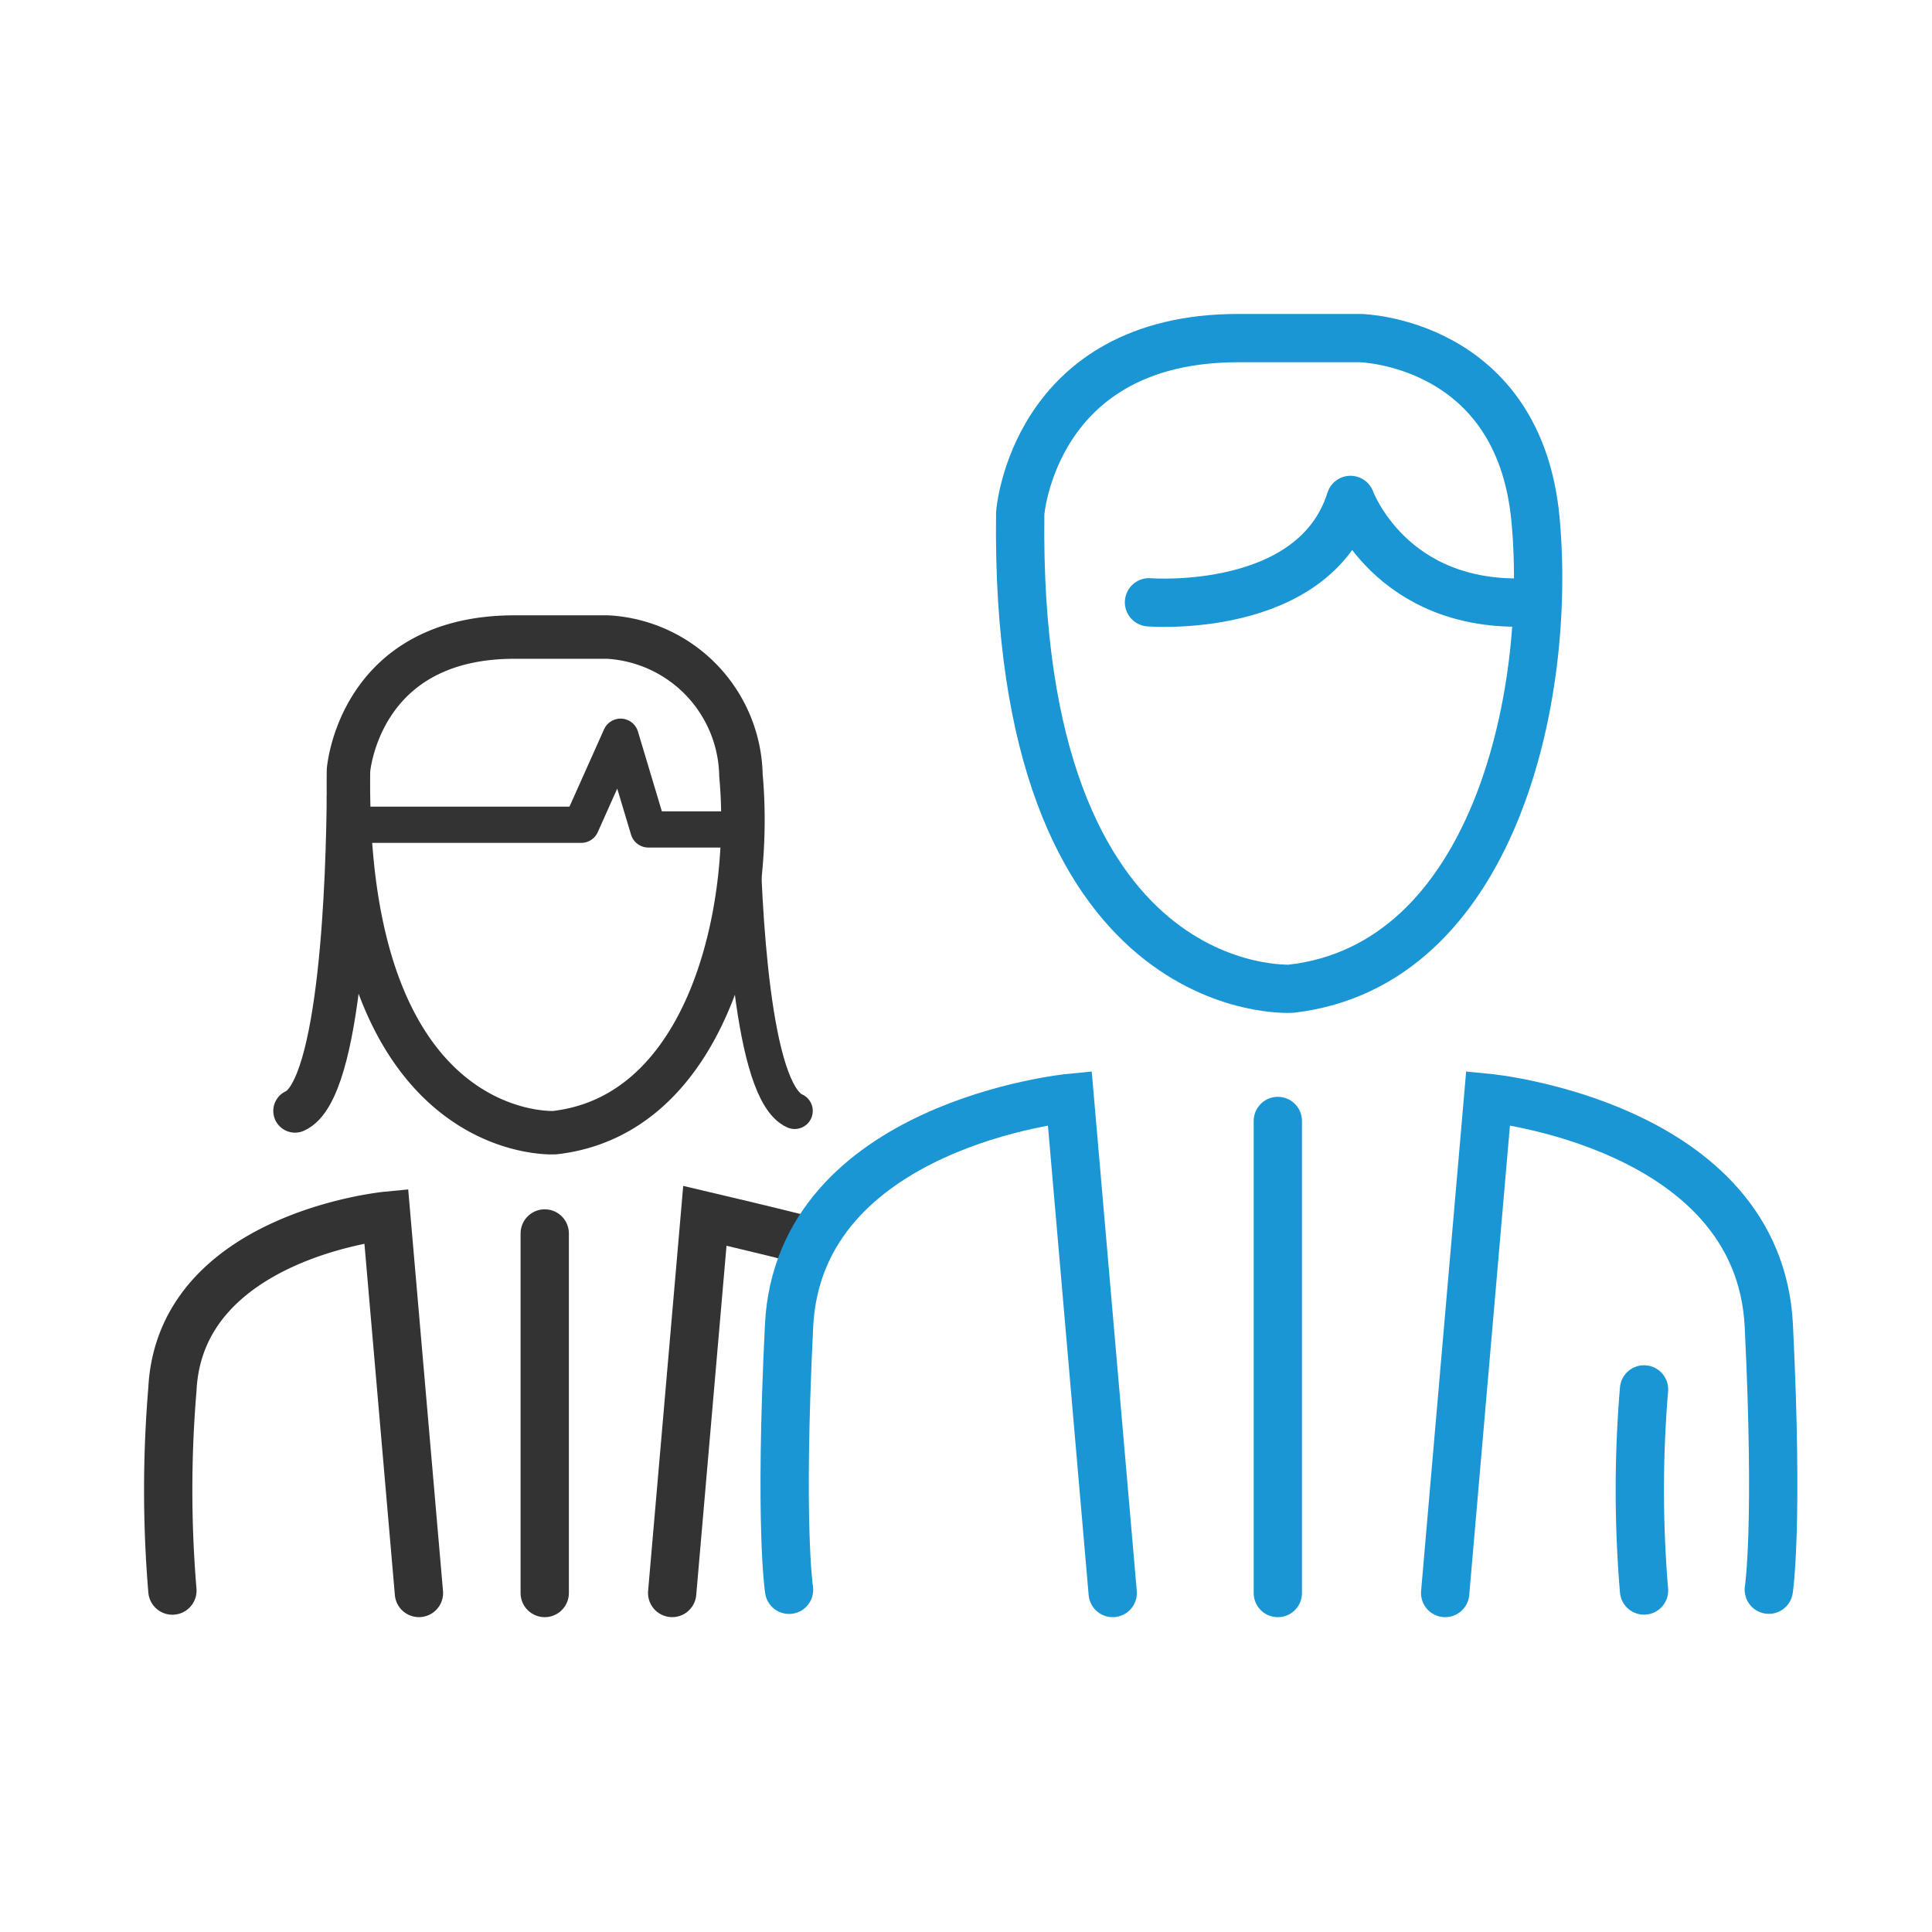
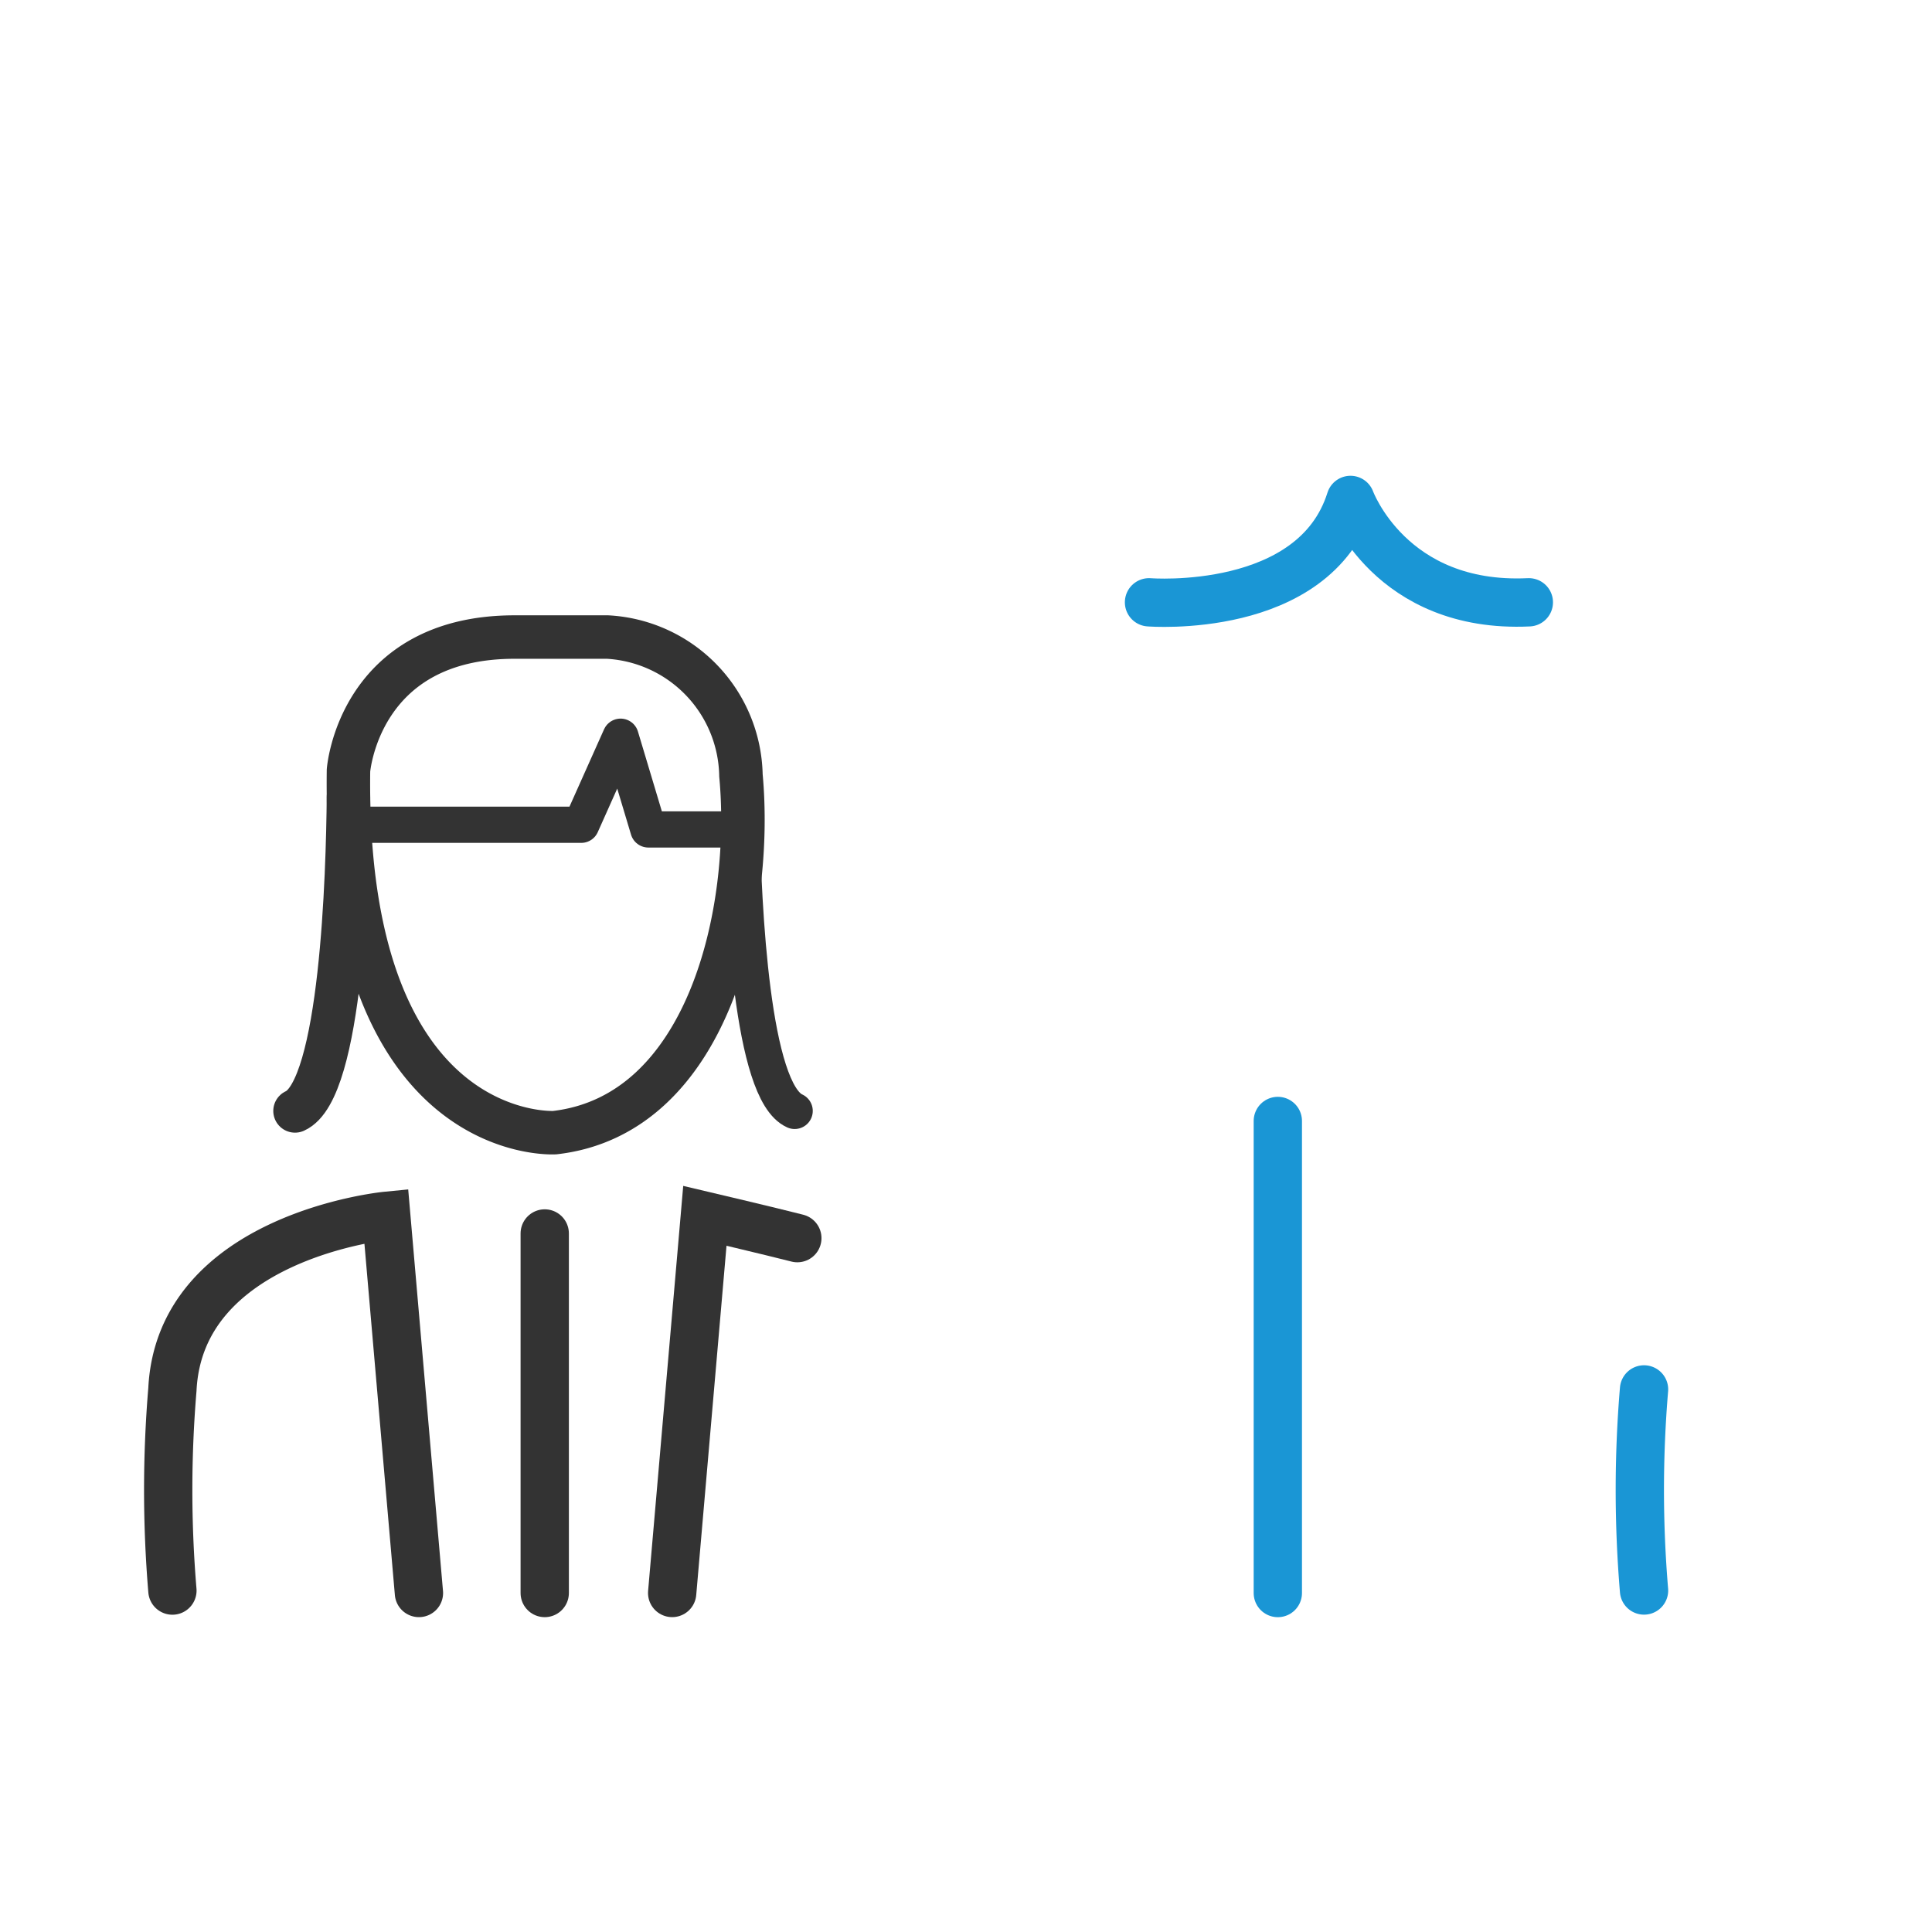
<svg xmlns="http://www.w3.org/2000/svg" width="80" height="80" viewBox="0 0 80 80">
  <defs>
    <clipPath id="clip-icon-advisory-service-3">
      <rect width="80" height="80" />
    </clipPath>
  </defs>
  <g id="icon-advisory-service-3" clip-path="url(#clip-icon-advisory-service-3)">
    <g id="Group_9032" data-name="Group 9032" transform="translate(6.635 13.635)">
      <g id="Group_8680" data-name="Group 8680" transform="translate(0.365 0.365)">
-         <path id="Path_15944" data-name="Path 15944" d="M41.211,7.749S41.758.5,50.238.5H55.3s6.565.137,7.249,7.521-1.778,18.463-10.12,19.42C52.426,27.442,40.939,28.126,41.211,7.749Z" transform="translate(-5.966 -0.5)" fill="none" stroke="#1a96d5" stroke-linecap="round" stroke-miterlimit="10" stroke-width="2" />
        <path id="Path_15945" data-name="Path 15945" d="M47.373,12.48s6.837.547,8.343-4.239c0,0,1.641,4.512,7.385,4.239" transform="translate(-6.795 -1.54)" fill="none" stroke="#1a96d5" stroke-linecap="round" stroke-linejoin="round" stroke-miterlimit="10" stroke-width="2" />
-         <path id="Path_15947" data-name="Path 15947" d="M61.538,57.343l1.778-20.5S74.53,37.933,74.94,46.275s0,10.931,0,10.931" transform="translate(-8.697 -5.38)" fill="none" stroke="#1a96d5" stroke-linecap="round" stroke-miterlimit="10" stroke-width="2" />
        <line id="Line_896" data-name="Line 896" y1="19.547" transform="translate(45.912 32.417)" fill="none" stroke="#1a96d5" stroke-linecap="round" stroke-miterlimit="10" stroke-width="2" />
        <path id="Path_15948" data-name="Path 15948" d="M9.082,20.325S9.5,14.8,15.957,14.8h3.855a5.846,5.846,0,0,1,5.521,5.729c.521,5.625-1.354,14.062-7.708,14.792C17.624,35.325,8.875,35.846,9.082,20.325Z" transform="translate(-1.652 -2.421)" fill="none" stroke="#333" stroke-linecap="round" stroke-miterlimit="10" stroke-width="1.8" />
        <path id="Path_15949" data-name="Path 15949" d="M10.847,58.1,9.494,42.483S.951,43.317.639,49.671A49.975,49.975,0,0,0,.639,58" transform="translate(-0.5 -6.138)" fill="none" stroke="#333" stroke-linecap="round" stroke-miterlimit="10" stroke-width="2" />
        <path id="Path_15950" data-name="Path 15950" d="M24.565,58.1l1.354-15.618s2.733.644,3.829.925" transform="translate(-3.732 -6.138)" fill="none" stroke="#333" stroke-linecap="round" stroke-miterlimit="10" stroke-width="2" />
        <line id="Line_897" data-name="Line 897" y1="14.888" transform="translate(15.556 37.075)" fill="none" stroke="#333" stroke-linecap="round" stroke-miterlimit="10" stroke-width="2" />
        <path id="Path_15951" data-name="Path 15951" d="M71.029,50.786a49.835,49.835,0,0,0,0,8.326" transform="translate(-9.953 -7.253)" fill="none" stroke="#1a96d5" stroke-linecap="round" stroke-miterlimit="10" stroke-width="2" />
        <path id="Path_15952" data-name="Path 15952" d="M9.241,23.213h9.5l1.63-3.646,1.151,3.839h3.743" transform="translate(-1.674 -3.061)" fill="none" stroke="#333" stroke-linecap="round" stroke-linejoin="round" stroke-miterlimit="10" stroke-width="1.5" />
        <path id="Path_15953" data-name="Path 15953" d="M8.738,22.449c-.028,3.164-.279,12.136-2.213,13" transform="translate(-1.309 -3.448)" fill="none" stroke="#333" stroke-linecap="round" stroke-miterlimit="10" stroke-width="1.8" />
        <path id="Path_15954" data-name="Path 15954" d="M27.882,23.487c.069,3.7.428,11.309,2.2,12.1" transform="translate(-4.177 -3.587)" fill="none" stroke="#333" stroke-linecap="round" stroke-miterlimit="10" stroke-width="1.5" />
-         <path id="Path_15946" data-name="Path 15946" d="M43.529,57.343l-1.778-20.5s-11.214,1.094-11.624,9.436,0,10.931,0,10.931" transform="translate(-4.454 -5.38)" fill="none" stroke="#1a96d5" stroke-linecap="round" stroke-miterlimit="10" stroke-width="2" />
      </g>
    </g>
  </g>
</svg>